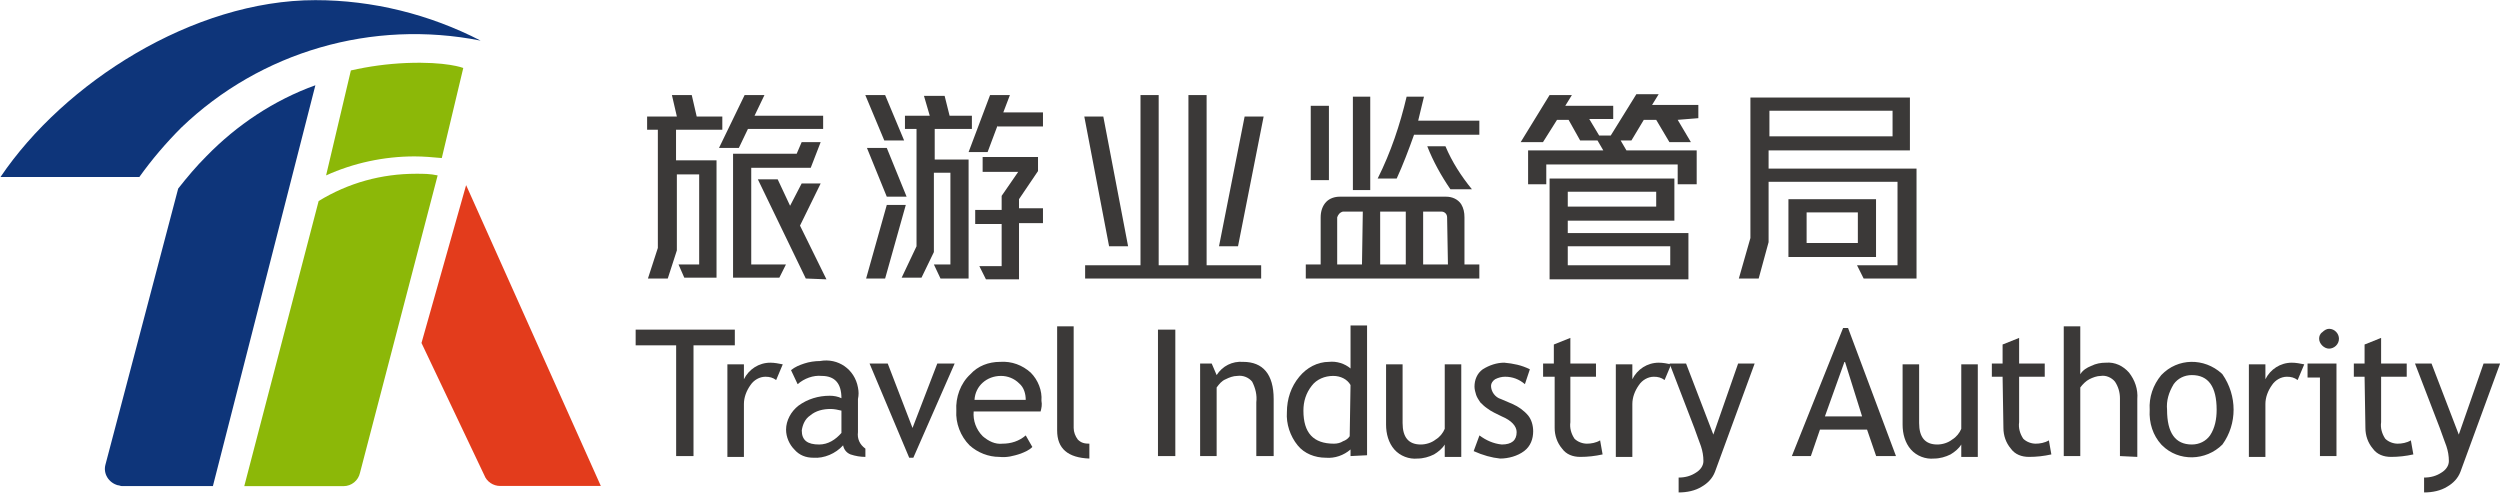
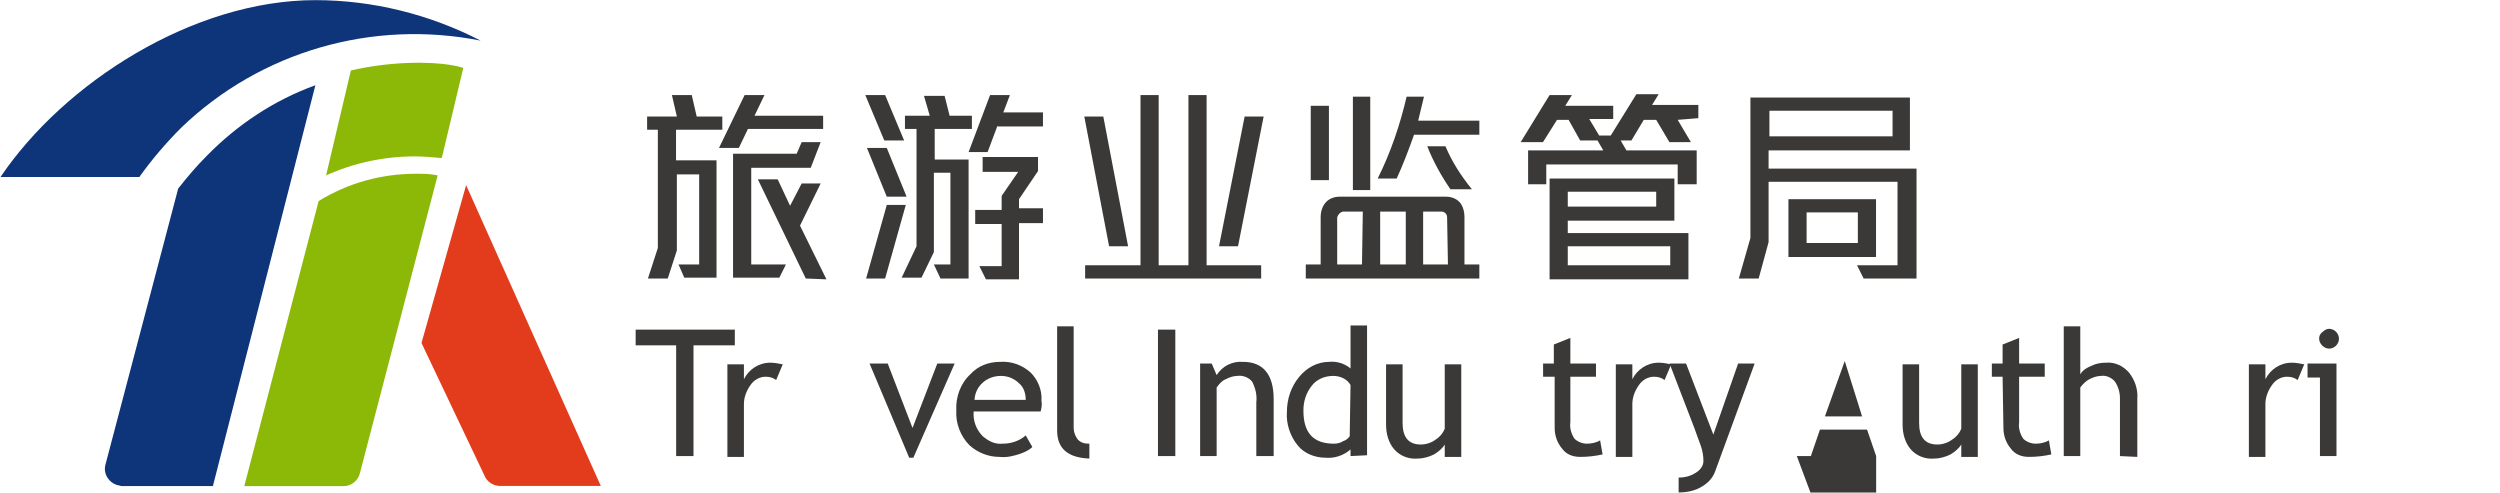
<svg xmlns="http://www.w3.org/2000/svg" version="1.1" x="0px" y="0px" viewBox="0 0 302.5 59.6" style="enable-background:new 0 0 302.5 59.6;" xml:space="preserve">
  <style type="text/css">
	.st0{fill:#3B3938;}
	.st1{fill:#8CB808;}
	.st2{fill:#E33C1C;}
	.st3{fill:#0E357A;}
</style>
  <g id="Layer_1">
    <g id="Group_126" transform="translate(282.514 290.485)">
      <path id="Path_2573" class="st0" d="M-198.6-248.7v13.4h-2.1v-13.4h-4.9v-1.9h12v1.9H-198.6z" />
      <path id="Path_2574" class="st0" d="M-188.6-244.5c-0.4-0.3-0.8-0.4-1.3-0.4c-0.7,0-1.4,0.4-1.8,1c-0.5,0.7-0.8,1.5-0.8,2.3v6.4    h-2v-11.2h2v1.8c0.6-1.2,1.8-2,3.2-2c0.5,0,1,0.1,1.5,0.2L-188.6-244.5z" />
-       <path id="Path_2575" class="st0" d="M-180.5-236.6c-0.9,1-2.3,1.6-3.6,1.5c-0.9,0-1.7-0.3-2.3-1c-0.6-0.6-1-1.5-1-2.4    c0-1.1,0.6-2.2,1.5-2.9c1.1-0.8,2.4-1.2,3.8-1.2c0.5,0,1,0.1,1.4,0.3c0-1.8-0.8-2.7-2.4-2.7c-1-0.1-2.1,0.3-2.9,1l-0.8-1.7    c0.5-0.4,1-0.6,1.6-0.8c0.6-0.2,1.3-0.3,1.9-0.3c2.2-0.4,4.2,1,4.6,3.2c0.1,0.5,0.1,0.9,0,1.4v4c-0.1,0.8,0.2,1.5,0.9,2v1    c-0.6,0-1.2-0.1-1.8-0.3C-180.1-235.7-180.4-236.1-180.5-236.6z M-180.7-240.8c-0.4-0.1-0.9-0.2-1.3-0.2c-0.9,0-1.8,0.2-2.5,0.8    c-0.6,0.4-0.9,1.1-1,1.8c0,1.2,0.7,1.7,2.1,1.7c1.1,0,2-0.6,2.7-1.4L-180.7-240.8z" />
      <path id="Path_2576" class="st0" d="M-172-235.1h-0.5l-4.8-11.4h2.2l3,7.8l3-7.8h2.1L-172-235.1z" />
      <path id="Path_2577" class="st0" d="M-156.6-240.7h-8.1c-0.1,1.1,0.3,2.2,1.1,3c0.7,0.6,1.5,1,2.4,0.9c1,0,2-0.3,2.8-1l0.8,1.4    c-0.4,0.4-0.9,0.6-1.4,0.8c-0.9,0.3-1.7,0.5-2.6,0.4c-1.3,0-2.6-0.5-3.6-1.4c-1.1-1.1-1.7-2.7-1.6-4.2c-0.1-1.6,0.5-3.3,1.7-4.4    c0.9-1,2.2-1.5,3.6-1.5c1.4-0.1,2.7,0.4,3.7,1.3c0.9,0.9,1.4,2.2,1.3,3.4C-156.4-241.5-156.5-241.1-156.6-240.7z M-161.4-245    c-1.7,0-3.1,1.2-3.2,2.9h6.2c0-0.7-0.2-1.5-0.8-2C-159.8-244.7-160.6-245-161.4-245L-161.4-245z" />
      <path id="Path_2578" class="st0" d="M-154.6-238.4V-251h2v12.3c0,0.5,0.2,1,0.5,1.4c0.4,0.4,0.8,0.5,1.4,0.5v1.8    C-153.3-235.1-154.6-236.2-154.6-238.4z" />
      <path id="Path_2579" class="st0" d="M-142.4-235.3v-15.3h2.1v15.3H-142.4z" />
      <path id="Path_2580" class="st0" d="M-130.5-235.3v-6.5c0.1-0.9-0.1-1.7-0.5-2.5c-0.4-0.5-1.1-0.8-1.8-0.7c-0.5,0-1,0.2-1.4,0.4    c-0.5,0.2-0.8,0.6-1.1,1v8.3h-2v-11.2h1.4l0.6,1.4c0.7-1.1,1.9-1.7,3.2-1.6c2.4,0,3.7,1.5,3.7,4.5v6.9L-130.5-235.3z" />
      <path id="Path_2581" class="st0" d="M-119.1-235.3v-0.8c-0.8,0.7-1.9,1.1-3,1c-1.3,0-2.6-0.5-3.4-1.5c-0.9-1.1-1.4-2.6-1.3-4    c0-1.6,0.5-3.1,1.5-4.3c0.9-1.1,2.2-1.8,3.6-1.8c0.9-0.1,1.9,0.2,2.6,0.8v-5.2h2v15.7L-119.1-235.3z M-119.1-243.9    c-0.4-0.7-1.2-1.1-2.1-1.1c-1,0-2,0.4-2.6,1.2c-0.7,0.9-1,1.9-1,3c0,2.7,1.2,4,3.7,4c0.4,0,0.8-0.1,1.1-0.3    c0.3-0.1,0.6-0.3,0.8-0.6L-119.1-243.9z" />
      <path id="Path_2582" class="st0" d="M-112.8-246.4v7.1c0,1.7,0.7,2.6,2.2,2.6c0.6,0,1.3-0.2,1.8-0.6c0.5-0.3,0.9-0.8,1.1-1.3v-7.8    h2v11.2h-2v-1.5c-0.3,0.5-0.8,0.9-1.3,1.2c-0.6,0.3-1.3,0.5-2,0.5c-1,0.1-2.1-0.3-2.8-1.1c-0.7-0.8-1-1.9-1-3v-7.3L-112.8-246.4z" />
-       <path id="Path_2583" class="st0" d="M-104.2-235.9l0.7-1.9c0.8,0.6,1.7,1,2.7,1.1c1.2,0,1.8-0.5,1.8-1.5c0-0.7-0.6-1.4-1.8-1.9    c-0.6-0.3-1.3-0.6-1.8-1c-0.3-0.2-0.6-0.5-0.8-0.7c-0.2-0.3-0.4-0.6-0.5-0.9c-0.1-0.3-0.2-0.7-0.2-1c0-0.8,0.3-1.6,1-2.1    c0.8-0.5,1.7-0.8,2.6-0.8c1.1,0.1,2.1,0.3,3.1,0.8l-0.6,1.8c-0.7-0.6-1.5-0.9-2.4-0.9c-0.4,0-0.8,0.1-1.2,0.3    c-0.3,0.2-0.5,0.5-0.5,0.8c0,0.7,0.5,1.4,1.2,1.6l1.4,0.6c0.7,0.3,1.4,0.8,1.9,1.4c0.4,0.5,0.6,1.2,0.6,1.9c0,0.9-0.3,1.8-1.1,2.4    c-0.8,0.6-1.9,0.9-2.9,0.9C-102-235.1-103.1-235.4-104.2-235.9z" />
      <path id="Path_2584" class="st0" d="M-94.5-244.9h-1.3v-1.6h1.3v-2.3l2-0.8v3.1h3.1v1.6h-3.1v5.5c-0.1,0.7,0.1,1.4,0.5,2    c0.4,0.4,1,0.6,1.5,0.6c0.5,0,1.1-0.1,1.6-0.4l0.3,1.7c-0.9,0.2-1.8,0.3-2.7,0.3c-0.9,0-1.7-0.3-2.2-1c-0.6-0.7-0.9-1.6-0.9-2.5    V-244.9z" />
      <path id="Path_2585" class="st0" d="M-81.1-244.5c-0.4-0.3-0.8-0.4-1.3-0.4c-0.7,0-1.4,0.4-1.8,1c-0.5,0.7-0.8,1.5-0.8,2.3v6.4h-2    v-11.2h2v1.8c0.6-1.2,1.8-2,3.2-2c0.5,0,1,0.1,1.5,0.2L-81.1-244.5z" />
      <path id="Path_2586" class="st0" d="M-75-233.4c-0.3,0.8-0.9,1.4-1.6,1.8c-0.8,0.5-1.8,0.7-2.8,0.7v-1.8c0.8,0,1.5-0.2,2.1-0.6    c0.5-0.3,0.9-0.8,0.9-1.4c0-0.6-0.1-1.2-0.3-1.8c-0.2-0.6-0.5-1.3-0.8-2.2l-3-7.8h2l3.3,8.6l3-8.6h2L-75-233.4z" />
-       <path id="Path_2587" class="st0" d="M-55.5-235.3l-1.1-3.2h-5.7l-1.1,3.2h-2.3l6.2-15.5h0.6l5.8,15.5H-55.5z M-59.3-246.8    l-2.4,6.7h4.5L-59.3-246.8z" />
+       <path id="Path_2587" class="st0" d="M-55.5-235.3l-1.1-3.2h-5.7l-1.1,3.2h-2.3h0.6l5.8,15.5H-55.5z M-59.3-246.8    l-2.4,6.7h4.5L-59.3-246.8z" />
      <path id="Path_2588" class="st0" d="M-50.3-246.4v7.1c0,1.7,0.7,2.6,2.2,2.6c0.6,0,1.3-0.2,1.8-0.6c0.5-0.3,0.9-0.8,1.1-1.3v-7.8    h2v11.2h-2v-1.5c-0.3,0.5-0.8,0.9-1.3,1.2c-0.6,0.3-1.3,0.5-2,0.5c-1,0.1-2.1-0.3-2.8-1.1c-0.7-0.8-1-1.9-1-3v-7.3L-50.3-246.4z" />
      <path id="Path_2589" class="st0" d="M-40.2-244.9h-1.3v-1.6h1.3v-2.3l2-0.8v3.1h3.1v1.6h-3.1v5.5c-0.1,0.7,0.1,1.4,0.5,2    c0.4,0.4,1,0.6,1.5,0.6c0.5,0,1.1-0.1,1.6-0.4l0.3,1.7c-0.9,0.2-1.8,0.3-2.7,0.3c-0.9,0-1.7-0.3-2.2-1c-0.6-0.7-0.9-1.6-0.9-2.5    L-40.2-244.9z" />
      <path id="Path_2590" class="st0" d="M-26-235.3v-7c0-0.7-0.2-1.4-0.6-2c-0.4-0.5-1.1-0.8-1.7-0.7c-0.5,0-1,0.2-1.4,0.4    c-0.4,0.2-0.8,0.6-1.1,1v8.3h-2V-251h2v5.8c0.3-0.5,0.8-0.8,1.3-1c0.6-0.3,1.2-0.4,1.8-0.4c1.1-0.1,2.1,0.4,2.8,1.2    c0.7,0.9,1.1,2,1,3.2v7L-26-235.3z" />
-       <path id="Path_2591" class="st0" d="M-22.4-240.9c-0.1-1.5,0.4-3,1.4-4.2c2-2.1,5.2-2.1,7.3-0.2c0,0,0.1,0.1,0.1,0.1    c1.8,2.6,1.8,6,0,8.5c-2,2-5.3,2.1-7.3,0.1c0,0-0.1-0.1-0.1-0.1C-22-237.8-22.5-239.3-22.4-240.9z M-20.3-240.9c0,2.8,1,4.2,3,4.2    c0.9,0,1.7-0.4,2.2-1.1c0.6-0.9,0.8-2,0.8-3.1c0-2.8-1-4.2-3-4.2c-0.9,0-1.7,0.4-2.2,1.1C-20.1-243-20.4-242-20.3-240.9z" />
      <path id="Path_2592" class="st0" d="M-4.5-244.5c-0.4-0.3-0.8-0.4-1.3-0.4c-0.7,0-1.4,0.4-1.8,1c-0.5,0.7-0.8,1.5-0.8,2.3v6.4h-2    v-11.2h2v1.8c0.6-1.2,1.8-2,3.2-2c0.5,0,1,0.1,1.5,0.2L-4.5-244.5z" />
      <path id="Path_2593" class="st0" d="M-1.8-235.3v-9.5h-1.5v-1.7h3.5v11.2L-1.8-235.3z M-0.7-250.7c0.7,0,1.2,0.6,1.2,1.2    c0,0.7-0.6,1.2-1.2,1.2s-1.2-0.6-1.2-1.2c0-0.3,0.1-0.6,0.4-0.8C-1.3-250.5-1-250.7-0.7-250.7L-0.7-250.7z" />
-       <path id="Path_2594" class="st0" d="M3.6-244.9H2.3v-1.6h1.3v-2.3l2-0.8v3.1h3.1v1.6H5.6v5.5c-0.1,0.7,0.1,1.4,0.5,2    c0.4,0.4,1,0.6,1.5,0.6c0.5,0,1.1-0.1,1.6-0.4l0.3,1.7c-0.9,0.2-1.8,0.3-2.7,0.3c-0.9,0-1.7-0.3-2.2-1c-0.6-0.7-0.9-1.6-0.9-2.5    L3.6-244.9z" />
-       <path id="Path_2595" class="st0" d="M15.2-233.4c-0.3,0.8-0.9,1.4-1.6,1.8c-0.8,0.5-1.8,0.7-2.8,0.7v-1.8c0.8,0,1.5-0.2,2.1-0.6    c0.5-0.3,0.9-0.8,0.9-1.4c0-0.6-0.1-1.2-0.3-1.8c-0.2-0.6-0.5-1.3-0.8-2.2l-3-7.8h2l3.3,8.6l3-8.6h2L15.2-233.4z" />
    </g>
    <g id="Group_128" transform="translate(235.156 258.624)">
      <path id="Path_2605" class="st1" d="M-185-239.7c1.1,0,2.2,0.1,3.3,0.2l2.6-10.9c0,0-2-0.8-6.9-0.6c-2.3,0.1-4.5,0.4-6.7,0.9    l-3,12.7C-192.4-238.9-188.7-239.7-185-239.7z" />
      <path id="Path_2606" class="st1" d="M-184.8-237.6c-4.2,0-8.2,1.1-11.8,3.3l-9,34.5h12c1,0,1.8-0.7,2-1.6l9.4-36    C-183.1-237.6-183.9-237.6-184.8-237.6z" />
    </g>
    <path id="Path_2607" class="st2" d="M56.4,22.4L51,41.5l7.6,16c0.3,0.8,1.1,1.3,1.9,1.3h12.2L56.4,22.4z" />
    <g id="Group_129" transform="translate(205.56 251.017)">
      <path id="Path_2608" class="st3" d="M-167.4-251c-14.8,0-30.4,10-38.1,21.4h16.8c1.5-2.1,3.2-4.1,5.1-6    c9.6-9.2,23.1-13.1,36.2-10.5C-153.6-249.3-160.5-251-167.4-251z" />
      <path id="Path_2609" class="st3" d="M-180.6-232.1c-1.2,1.2-2.3,2.5-3.4,3.9l-8.8,33.4c-0.3,1.1,0.4,2.2,1.5,2.5    c0.2,0,0.3,0.1,0.5,0.1h11l12.4-48.5C-172.4-238.9-176.9-235.9-180.6-232.1z" />
    </g>
  </g>
  <g id="Layer_2">
    <g>
      <path class="st0" d="M81.8,15.7v3.7h4.9v14.2h-3.9L82.1,32h2.5V21.1h-2.7v9.2l-1.1,3.4h-2.4l1.2-3.7V15.7h-1.3v-1.6h3.6l-0.6-2.6    h2.4l0.6,2.6h3.1v1.6H81.8z M90.5,15.6l-1.1,2.3H87l3.1-6.4h2.4L91.3,14h8.3v1.6H90.5z M98.1,20.3h-7.2v11.7h4.2l-0.8,1.6h-5.6    v-15h7.7l0.6-1.4h2.3L98.1,20.3z M97.5,33.7l-5.8-12h2.4l1.5,3.2l1.4-2.7h2.3l-2.5,5.1l3.2,6.5L97.5,33.7z" />
      <path class="st0" d="M107,17l-2.3-5.5h2.4l2.3,5.5H107z M107.1,33.7h-2.3l2.5-8.9h2.3L107.1,33.7z M107.3,23.8l-2.4-5.9h2.4    l2.4,5.9H107.3z M113.1,15.6v3.7h4.1v14.4h-3.4L113,32h2V20.9h-2v9.6l-1.5,3.1h-2.4l1.8-3.8V15.6h-1.4v-1.6h3l-0.7-2.4h2.5    l0.6,2.4h2.7v1.6L113.1,15.6z M120.7,15.2l-1.2,3.2h-2.3l2.6-6.9h2.4l-0.8,2.1h4.8v1.7H120.7z M123.3,27v6.8h-4l-0.8-1.6h2.7v-5.1    h-3.2v-1.7h3.2v-1.7l2-2.9h-4.3V19h6.7v1.7l-2.3,3.4v1.1h2.9V27L123.3,27z" />
      <path class="st0" d="M134.2,29.8l-3-15.7h2.3l3,15.7H134.2z M131.3,33.7v-1.6h6.7V11.5h2.2v20.6h3.6V11.5h2.2v20.6h6.6v1.6H131.3z     M149.8,29.8h-2.3l3.1-15.7h2.3L149.8,29.8z" />
      <path class="st0" d="M158,33.7V32h1.8v-5.7c0-0.7,0.2-1.4,0.7-1.9c0.4-0.4,1-0.6,1.6-0.6H175c0.7,0,1.4,0.3,1.8,0.9    c0.3,0.5,0.4,1,0.4,1.6V32h1.8v1.7H158z M158.6,21.8v-9h2.2v9H158.6z M164.9,25.6h-2.4c-0.4,0.1-0.6,0.4-0.7,0.7V32h3L164.9,25.6z     M163.7,23V11.7h2.1V23H163.7z M171.1,16.3c-0.6,1.7-1.4,3.8-2.1,5.3h-2.3c1.6-3.2,2.7-6.5,3.5-9.9h2.1c-0.2,0.9-0.5,2-0.7,2.9    h7.4v1.7L171.1,16.3z M170.1,25.6H167V32h3.1V25.6z M175.1,26.3c0-0.4-0.3-0.7-0.7-0.7h-2.2V32h3L175.1,26.3z M175.5,22.9    c-1.1-1.6-2.1-3.4-2.8-5.2h2.2c0.8,1.9,1.9,3.6,3.2,5.2H175.5z" />
      <path class="st0" d="M203,14.5l1.6,2.7H202l-1.6-2.7h-1.5l-1.5,2.5h-1.3l0.7,1.2h8.5v4.1H203v-2.4h-15.9v2.4h-2.2v-4.1h9.1    l-0.7-1.2h-2.1l-1.4-2.5h-1.4l-1.7,2.7H184l3.5-5.7h2.7l-0.8,1.3h5.8v1.6h-2.9l1.2,2h1.4l3.1-5h2.7l-0.8,1.3h5.6v1.6L203,14.5z     M187.5,33.7V21.6h15.1v5.1h-12.9v1.5h14.6v5.6H187.5z M200.4,23.2h-10.7V25h10.7L200.4,23.2z M202.1,29.8h-12.4v2.3h12.4V29.8z" />
      <path class="st0" d="M225.5,33.7l-0.8-1.6h4.9V22H214v7.3l-1.2,4.4h-2.4l1.4-4.9v-17h19.3v6.4H214v2.2h17.9v13.3H225.5z M229,13.4    h-14.9v3.1h14.9L229,13.4z M216.4,31.1v-7H227v7H216.4z M224.8,25.7h-6.2v3.7h6.2V25.7z" />
    </g>
  </g>
</svg>